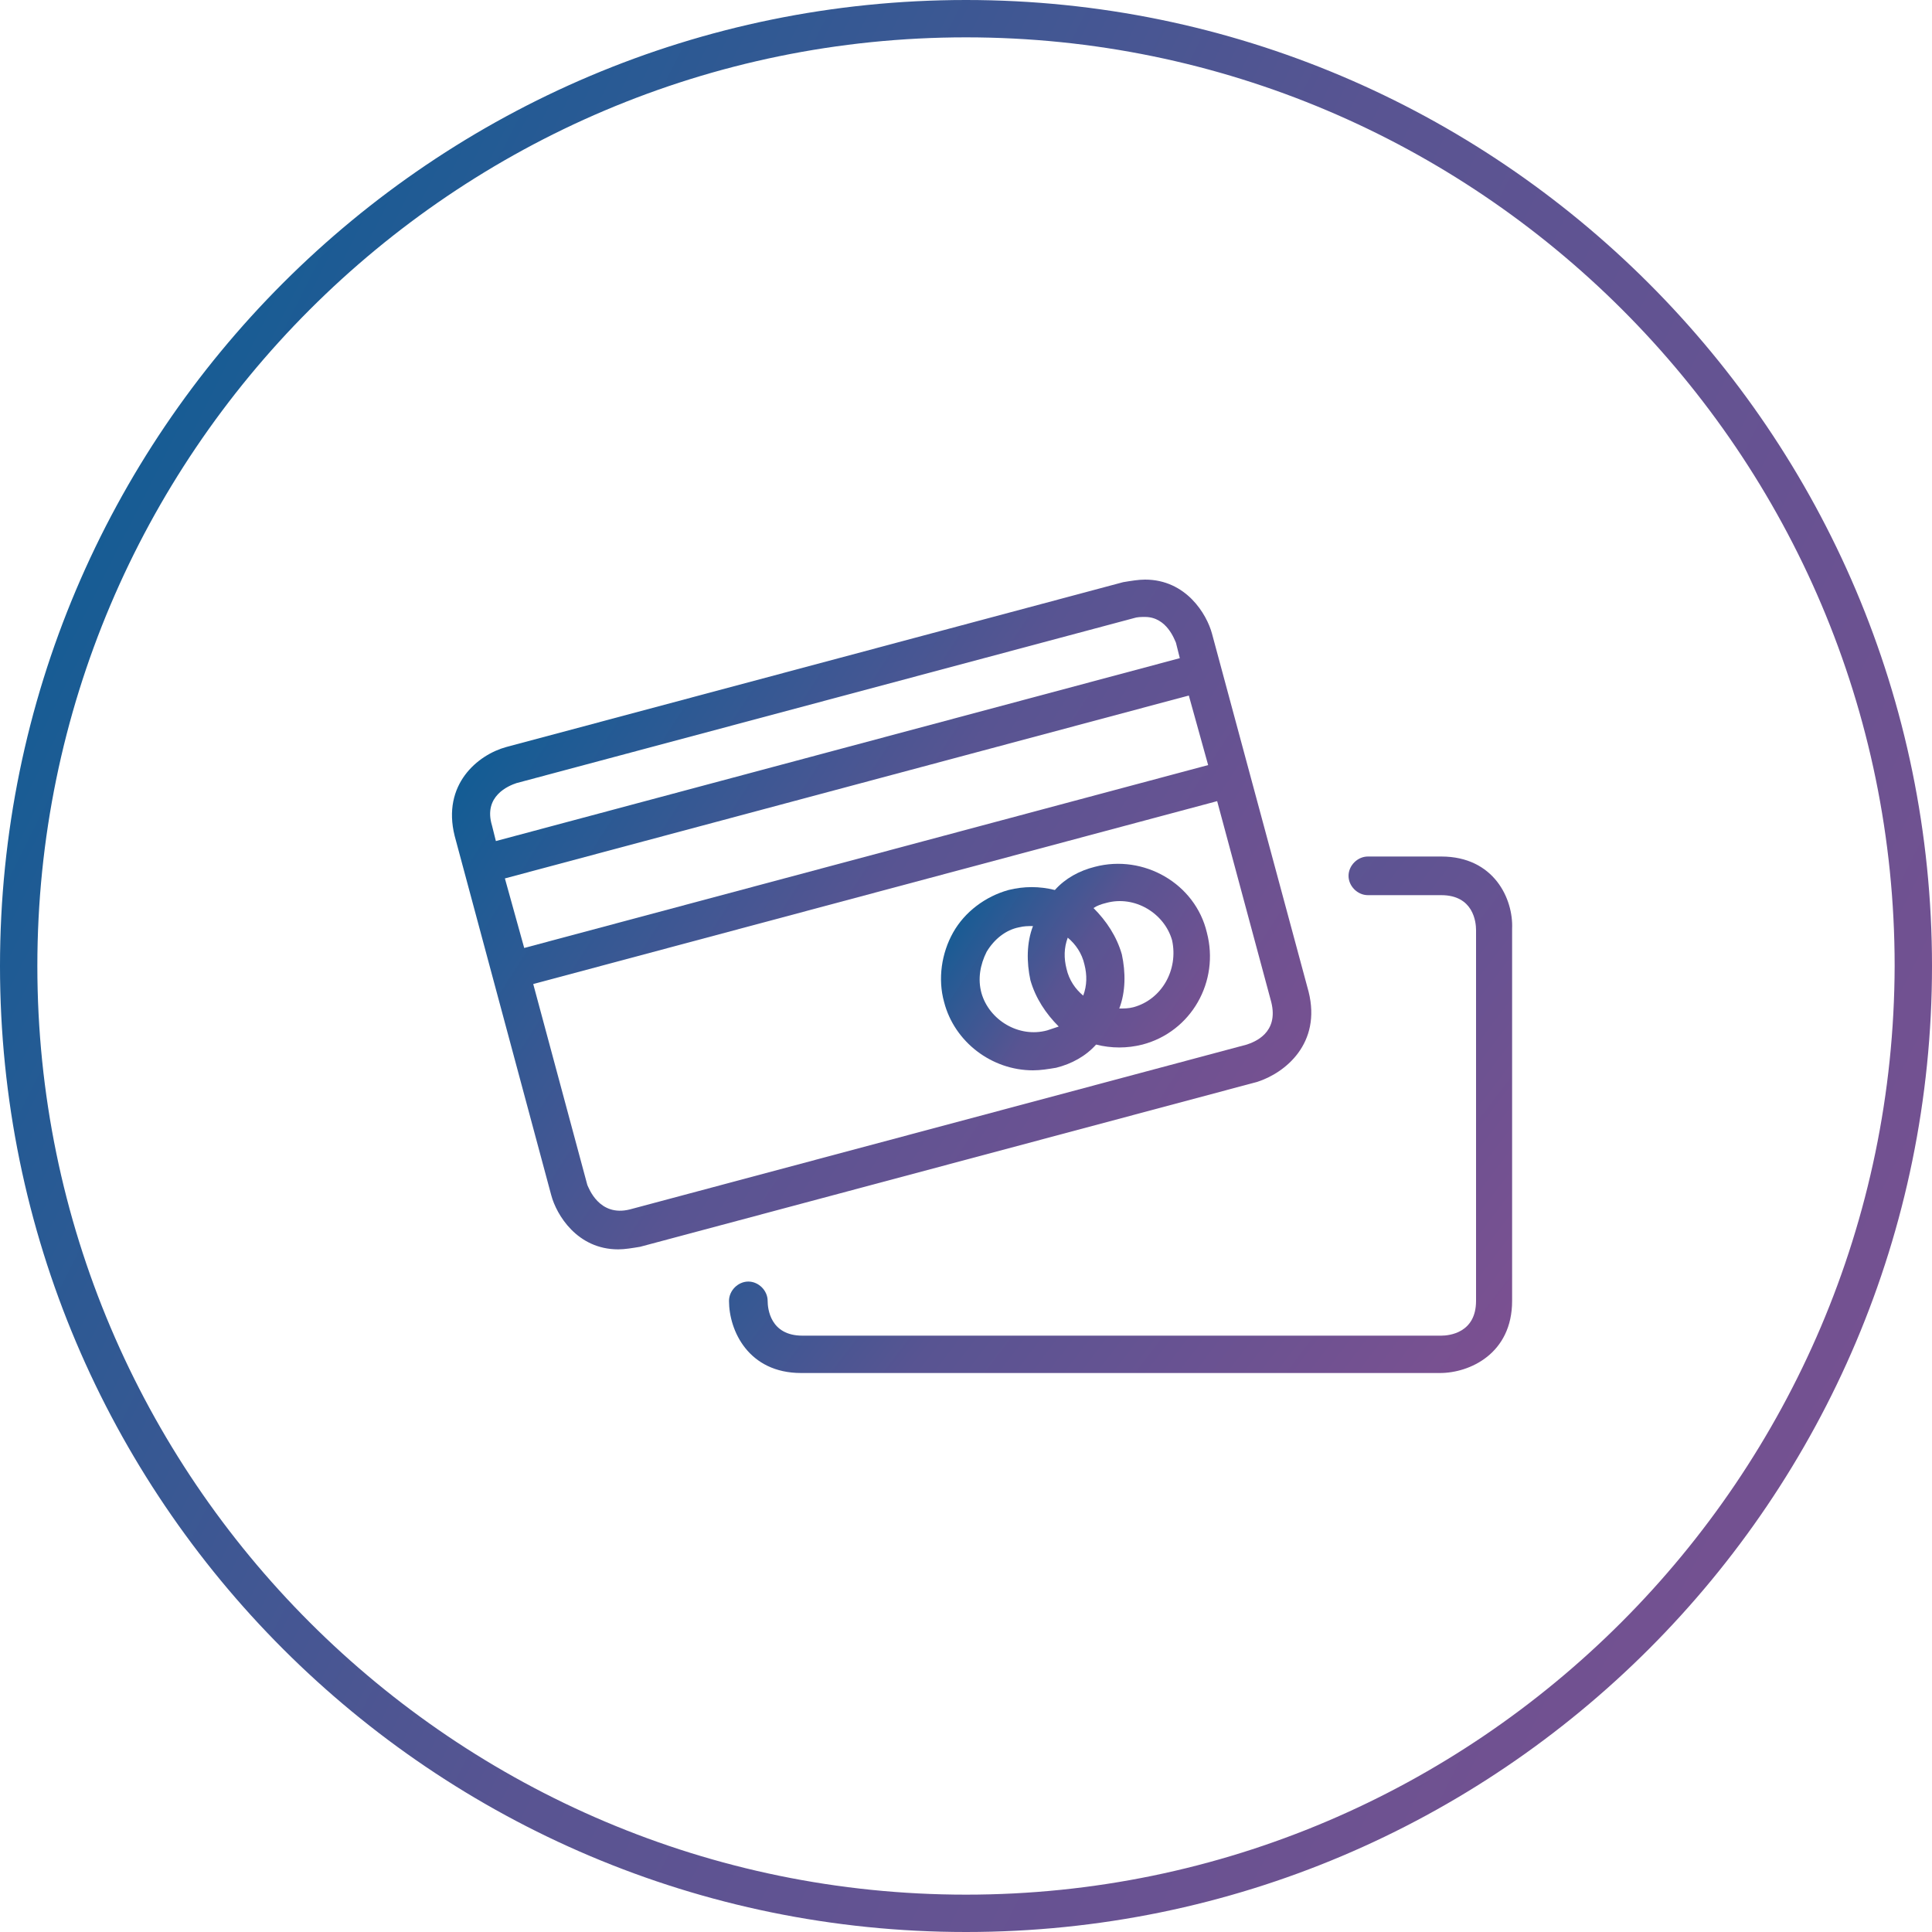
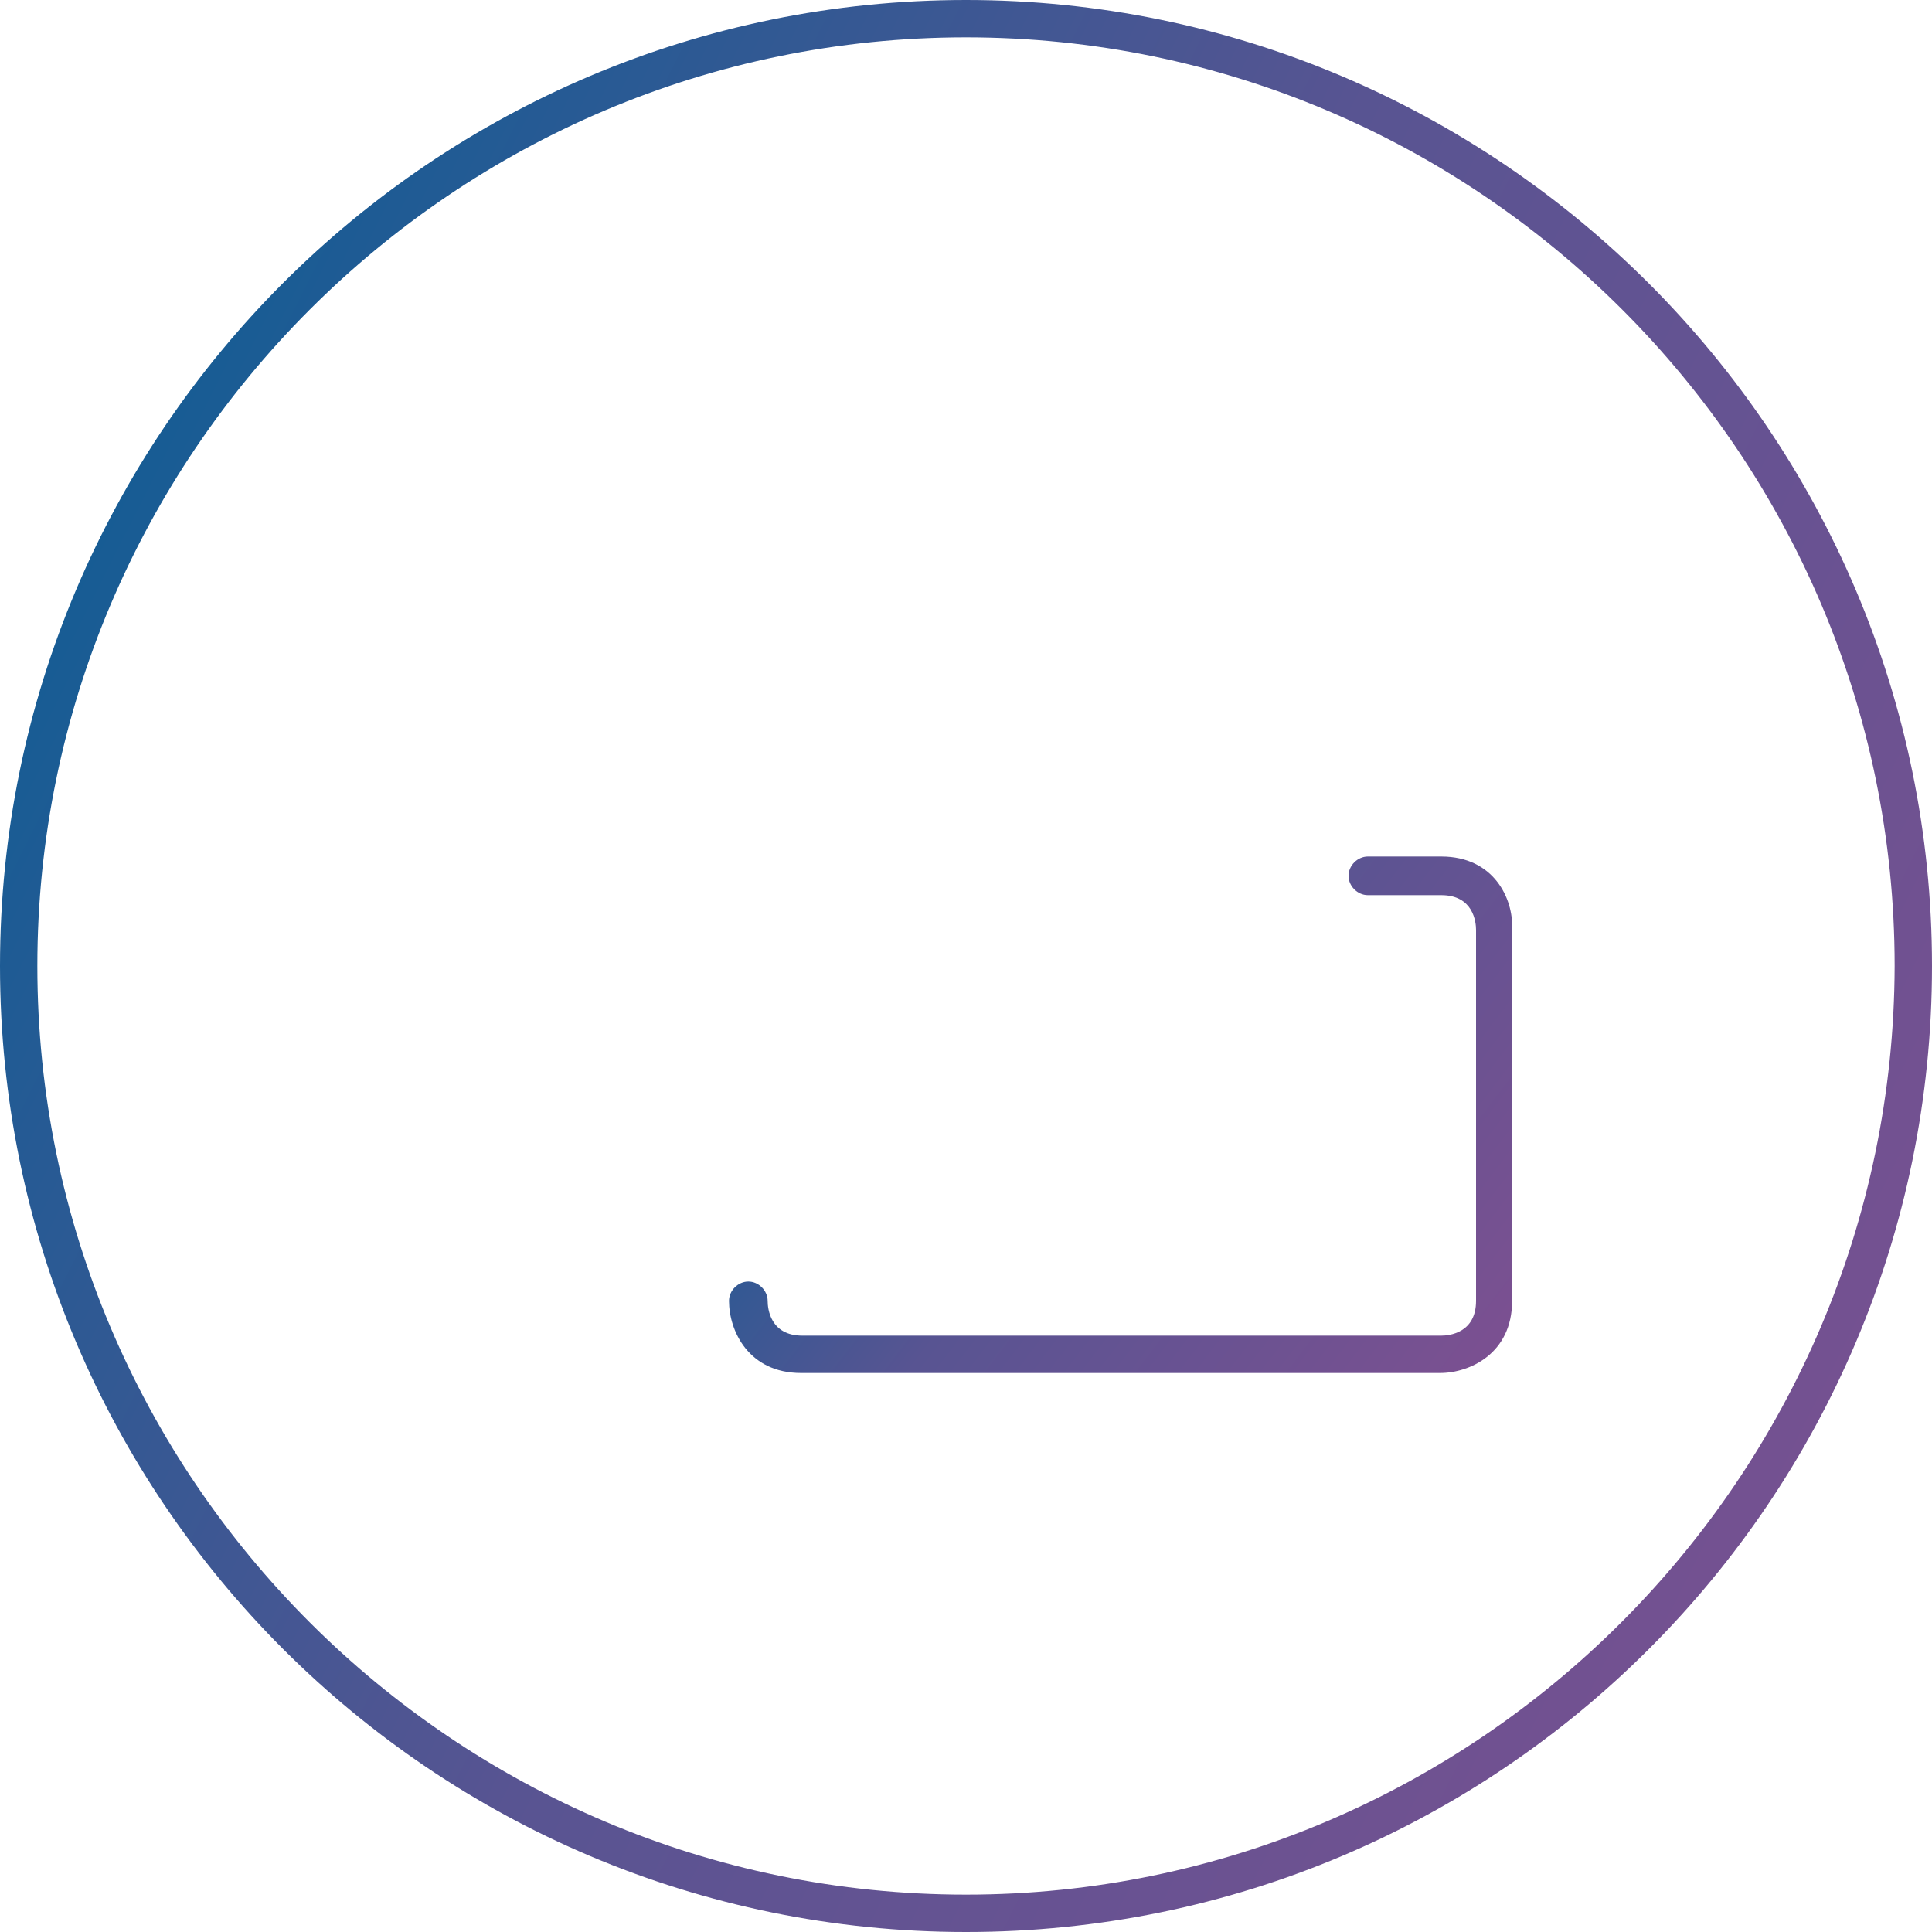
<svg xmlns="http://www.w3.org/2000/svg" width="150" height="150" viewBox="0 0 150 150" fill="none">
  <g clip-path="url(#clip0_4447_44004)">
    <path d="M111.9 66.5H106.2C105.4 66.5 104.7 67.2 104.7 68C104.7 68.8 105.4 69.5 106.2 69.5H111.9C114.4 69.5 114.6 71.6 114.6 72.2V101C114.6 103.5 112.5 103.7 111.9 103.7H62.3C59.8 103.7 59.6 101.6 59.6 101C59.6 100.2 58.9 99.5 58.1 99.5C57.3 99.5 56.6 100.2 56.6 101C56.6 103.3 58.1 106.6 62.2 106.6H111.8C114.1 106.6 117.4 105.1 117.4 101V72.1C117.5 69.8 116 66.5 111.9 66.5Z" fill="url(#paint0_linear_4447_44004)" />
    <path d="M75 0C33.6 0 0 33.6 0 75C0 116.4 33.6 150 75 150C116.4 150 150 116.4 150 75C150 33.6 116.3 0 75 0ZM75 147.1C35.3 147.1 2.9 114.8 2.9 75C2.9 35.3 35.2 2.9 75 2.9C114.7 2.9 147.1 35.2 147.1 75C147 114.7 114.7 147.1 75 147.1Z" fill="url(#paint1_linear_4447_44004)" />
-     <path d="M101.6 77L94.1 49.2C93.7 47.7 92.1 45 88.9 45C88.4 45 87.8 45.1 87.2 45.2L39.3 58C37.1 58.6 34.3 60.9 35.3 64.9L42.8 92.8C43.2 94.3 44.8 97 48 97C48.5 97 49.1 96.9 49.7 96.8L97.6 84C99.8 83.3 102.6 81 101.6 77ZM93.8 59.4L40.7 73.6L39.2 68.2L92.3 54L93.8 59.4ZM40.1 60.8L88 48C88.3 47.9 88.6 47.9 88.9 47.9C90.6 47.9 91.2 49.7 91.3 49.9L91.6 51.1L38.5 65.3L38.2 64.1C37.5 61.8 39.5 61 40.1 60.8ZM48.9 93.9C46.5 94.5 45.7 92.2 45.6 92L41.4 76.4L94.5 62.2L98.7 77.8C99.3 80.2 97.4 80.9 96.8 81.1L48.9 93.9Z" fill="url(#paint2_linear_4447_44004)" />
-     <path d="M85 67.3C83.8 67.6 82.7 68.2 81.9 69.1C80.7 68.8 79.5 68.8 78.3 69.1C76.5 69.6 74.9 70.8 74 72.4C73.1 74 72.8 76 73.3 77.8C74.1 80.9 77 83.1 80.2 83.1C80.8 83.1 81.4 83 82 82.9C83.2 82.6 84.3 82 85.1 81.1C86.3 81.4 87.5 81.4 88.7 81.1C92.5 80.1 94.7 76.2 93.7 72.4C92.8 68.6 88.8 66.3 85 67.3ZM81.3 80C79.1 80.6 76.8 79.2 76.2 77.1C75.9 76 76.1 74.9 76.6 73.9C77.2 72.9 78.1 72.2 79.1 72C79.5 71.9 79.8 71.9 80.2 71.9C79.7 73.2 79.7 74.7 80 76.1C80.4 77.5 81.2 78.7 82.2 79.7C81.9 79.8 81.6 79.9 81.3 80ZM84.1 77.3C83.5 76.8 83 76.1 82.8 75.2C82.6 74.4 82.6 73.6 82.9 72.8C83.5 73.3 84 74 84.2 74.9C84.4 75.7 84.4 76.5 84.1 77.3ZM88 78.2C87.6 78.3 87.3 78.3 86.9 78.3C87.4 77 87.4 75.5 87.1 74.1C86.7 72.7 85.9 71.5 84.9 70.5C85.2 70.3 85.5 70.2 85.9 70.1C88.1 69.5 90.4 70.9 91 73C91.5 75.3 90.2 77.6 88 78.2Z" fill="url(#paint3_linear_4447_44004)" />
  </g>
  <defs>
    <linearGradient id="paint0_linear_4447_44004" x1="117.404" y1="106.6" x2="59.568" y2="62.598" gradientUnits="userSpaceOnUse">
      <stop stop-color="#7D5091" />
      <stop offset="0.513" stop-color="#585492" />
      <stop offset="1" stop-color="#005F95" />
    </linearGradient>
    <linearGradient id="paint1_linear_4447_44004" x1="150" y1="150" x2="-29.958" y2="59.709" gradientUnits="userSpaceOnUse">
      <stop stop-color="#7D5091" />
      <stop offset="0.513" stop-color="#585492" />
      <stop offset="1" stop-color="#005F95" />
    </linearGradient>
    <linearGradient id="paint2_linear_4447_44004" x1="101.808" y1="97" x2="30.971" y2="51.399" gradientUnits="userSpaceOnUse">
      <stop stop-color="#7D5091" />
      <stop offset="0.513" stop-color="#585492" />
      <stop offset="1" stop-color="#005F95" />
    </linearGradient>
    <linearGradient id="paint3_linear_4447_44004" x1="93.941" y1="83.1" x2="71.966" y2="68.741" gradientUnits="userSpaceOnUse">
      <stop stop-color="#7D5091" />
      <stop offset="0.513" stop-color="#585492" />
      <stop offset="1" stop-color="#005F95" />
    </linearGradient>
    <clipPath id="clip0_4447_44004">
      <rect width="150" height="150" fill="white" />
    </clipPath>
  </defs>
</svg>